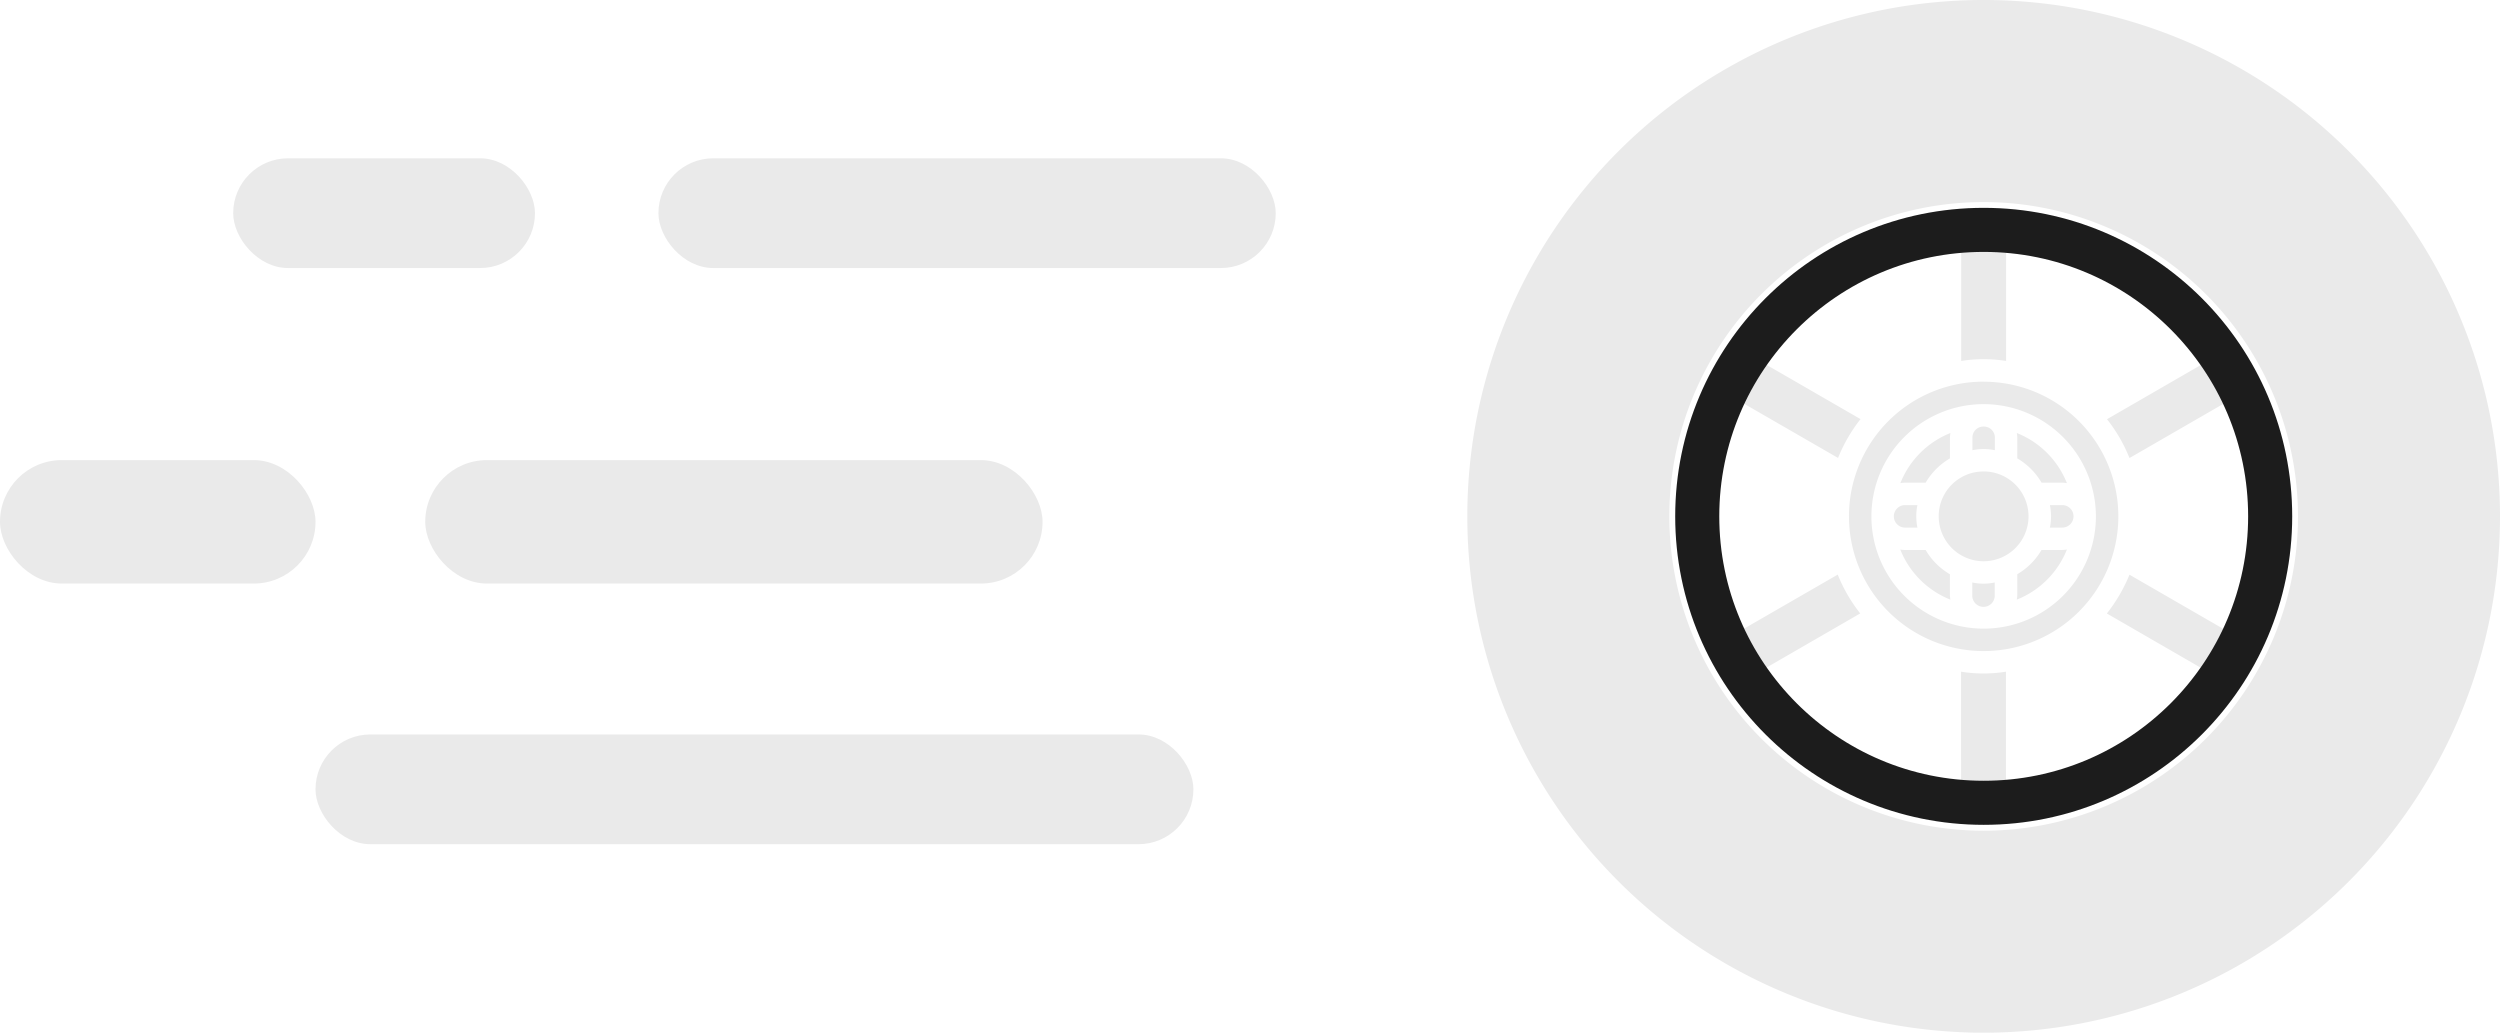
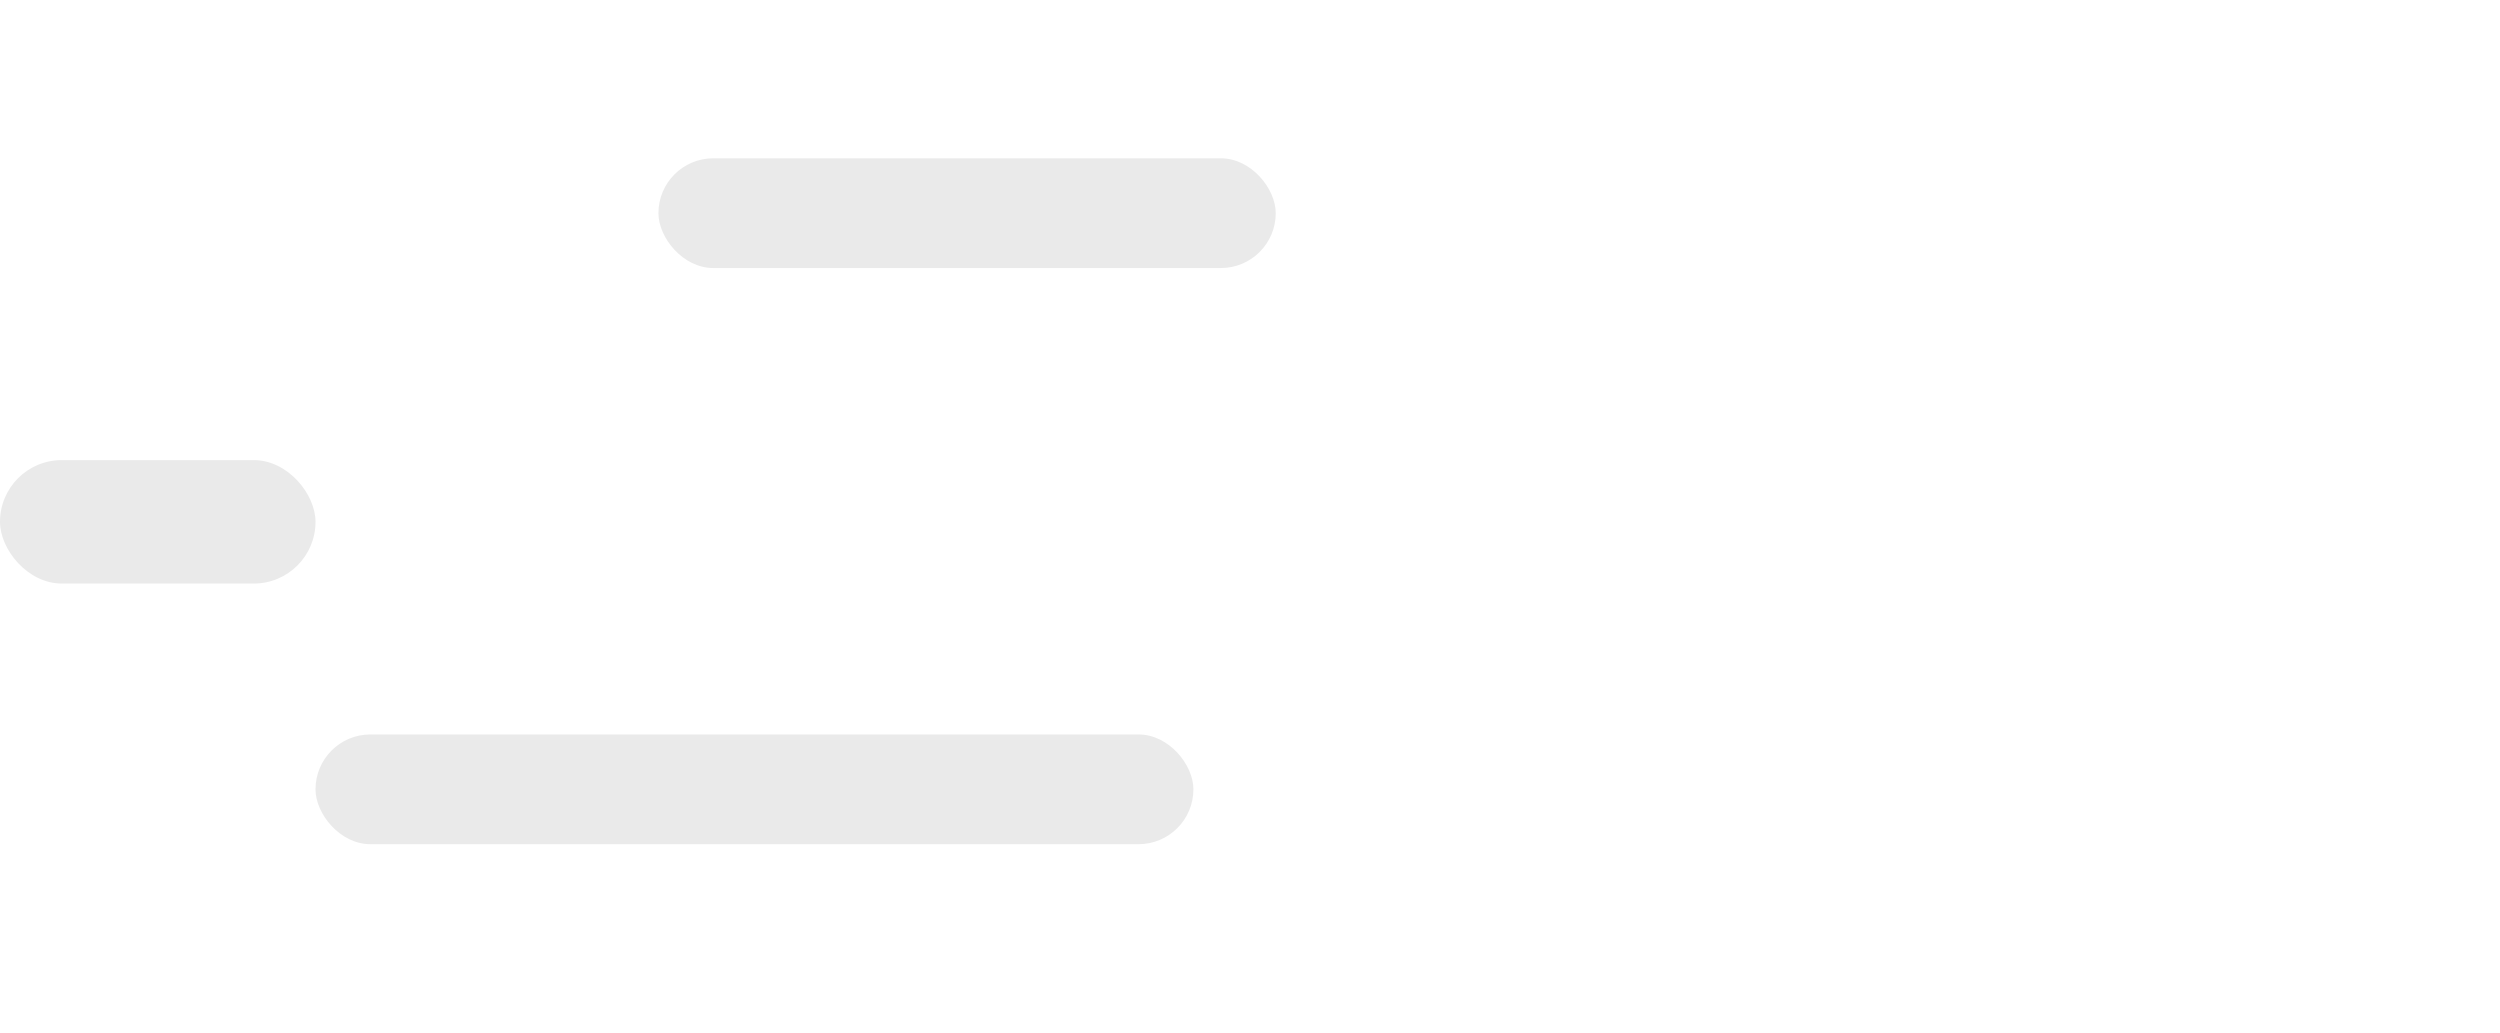
<svg xmlns="http://www.w3.org/2000/svg" id="Group_10761" data-name="Group 10761" width="56.726" height="23.433" viewBox="0 0 56.726 23.433">
  <g id="Group_8532" data-name="Group 8532" transform="translate(33.294)">
-     <path id="Path_8285" data-name="Path 8285" d="M11.716,1006.362A11.716,11.716,0,1,1,0,1018.079,11.712,11.712,0,0,1,11.716,1006.362Zm0,4.585a7.132,7.132,0,1,0,7.132,7.132A7.136,7.136,0,0,0,11.716,1010.947Zm0,.509c.172,0,.341.013.509.026v3.07a3.275,3.275,0,0,0-1.019,0v-3.07C11.376,1011.47,11.544,1011.456,11.716,1011.456Zm-1.019.086v.517a6.1,6.1,0,0,0-3.685,2.127l-.453-.261A6.6,6.6,0,0,1,10.7,1011.542Zm2.038,0a6.6,6.6,0,0,1,4.138,2.384l-.452.261a6.1,6.1,0,0,0-3.686-2.128Zm-6.482,2.793.7.4,1.969,1.137a3.564,3.564,0,0,0-.51.881l-1.919-1.107-.74-.428a6.6,6.6,0,0,1,.505-.885Zm10.926,0a6.6,6.6,0,0,1,.505.885l-2.659,1.535a3.565,3.565,0,0,0-.51-.881Zm-5.463.688a3.056,3.056,0,1,1-3.056,3.056A3.053,3.053,0,0,1,11.716,1015.022Zm0,.509a2.547,2.547,0,1,0,2.547,2.547A2.551,2.551,0,0,0,11.716,1015.532Zm-6.173.16.449.259a6.107,6.107,0,0,0,0,4.257l-.447.259a6.555,6.555,0,0,1,0-4.775Zm12.345,0a6.555,6.555,0,0,1,0,4.775l-.447-.259a6.105,6.105,0,0,0,0-4.257Zm-6.173.349a.249.249,0,0,1,.255.255v.281a1.263,1.263,0,0,0-.509,0v-.281A.249.249,0,0,1,11.716,1016.041Zm-.753.146a.744.744,0,0,0-.011.108v.468a1.532,1.532,0,0,0-.551.551H9.933a.616.616,0,0,0-.107.011,2.03,2.03,0,0,1,1.137-1.138Zm1.506,0a2.03,2.03,0,0,1,1.137,1.138.753.753,0,0,0-.107-.011h-.468a1.534,1.534,0,0,0-.551-.551v-.467a.742.742,0,0,0-.011-.108Zm-.753.872a1.019,1.019,0,1,1-1.019,1.019A1.015,1.015,0,0,1,11.716,1017.06Zm-1.783.764h.281a1.268,1.268,0,0,0,0,.51H9.933a.255.255,0,0,1,0-.51Zm3.285,0H13.5a.255.255,0,0,1,0,.51h-.281a1.267,1.267,0,0,0,0-.51Zm-3.393,1.008a.736.736,0,0,0,.107.011H10.4a1.533,1.533,0,0,0,.55.55v.469a.742.742,0,0,0,.011.107,2.031,2.031,0,0,1-1.137-1.137Zm3.781,0a2.03,2.03,0,0,1-1.137,1.137.739.739,0,0,0,.011-.108v-.469a1.532,1.532,0,0,0,.55-.55H13.5a.681.681,0,0,0,.107-.011Zm-5.2.569a3.561,3.561,0,0,0,.51.881l-2.664,1.539a6.6,6.6,0,0,1-.505-.886Zm6.616,0,2.659,1.535a6.6,6.6,0,0,1-.505.886l-2.664-1.539A3.561,3.561,0,0,0,15.025,1019.4Zm-3.563.179a1.219,1.219,0,0,0,.509,0v.282a.255.255,0,1,1-.509,0Zm-.255,2.024a3.207,3.207,0,0,0,1.019,0v3.071c-.169.013-.337.026-.509.026s-.341-.013-.509-.026Zm-4.2.368A6.1,6.1,0,0,0,10.7,1024.1v.515a6.606,6.606,0,0,1-4.137-2.382Zm9.411,0,.45.26a6.6,6.6,0,0,1-4.137,2.382v-.512A6.107,6.107,0,0,0,16.422,1021.972Z" transform="translate(0 -1006.362)" fill="#eaeaea" />
    <g id="Ellipse_64" data-name="Ellipse 64" transform="translate(4.717 4.716)" fill="none" stroke="#1c1c1c" stroke-width="1">
-       <circle cx="7" cy="7" r="7" stroke="none" />
-       <circle cx="7" cy="7" r="6.5" fill="none" />
-     </g>
+       </g>
  </g>
  <g id="Group_8533" data-name="Group 8533" transform="translate(0 3.592)">
    <rect id="Rectangle_841" data-name="Rectangle 841" width="19.92" height="2.49" rx="1.245" transform="translate(7.159 13.073)" fill="#eaeaea" />
    <g id="Group_8531" data-name="Group 8531" transform="translate(5.291 0)">
      <rect id="Rectangle_837" data-name="Rectangle 837" width="14.007" height="2.49" rx="1.245" transform="translate(9.649)" fill="#eaeaea" />
-       <rect id="Rectangle_838" data-name="Rectangle 838" width="6.848" height="2.49" rx="1.245" transform="translate(0)" fill="#eaeaea" />
    </g>
    <g id="Group_8530" data-name="Group 8530" transform="translate(0 6.848)">
-       <rect id="Rectangle_840" data-name="Rectangle 840" width="14.007" height="2.801" rx="1.401" transform="translate(9.649 0)" fill="#eaeaea" />
      <rect id="Rectangle_839" data-name="Rectangle 839" width="7.159" height="2.801" rx="1.401" transform="translate(0 0)" fill="#eaeaea" />
    </g>
  </g>
</svg>